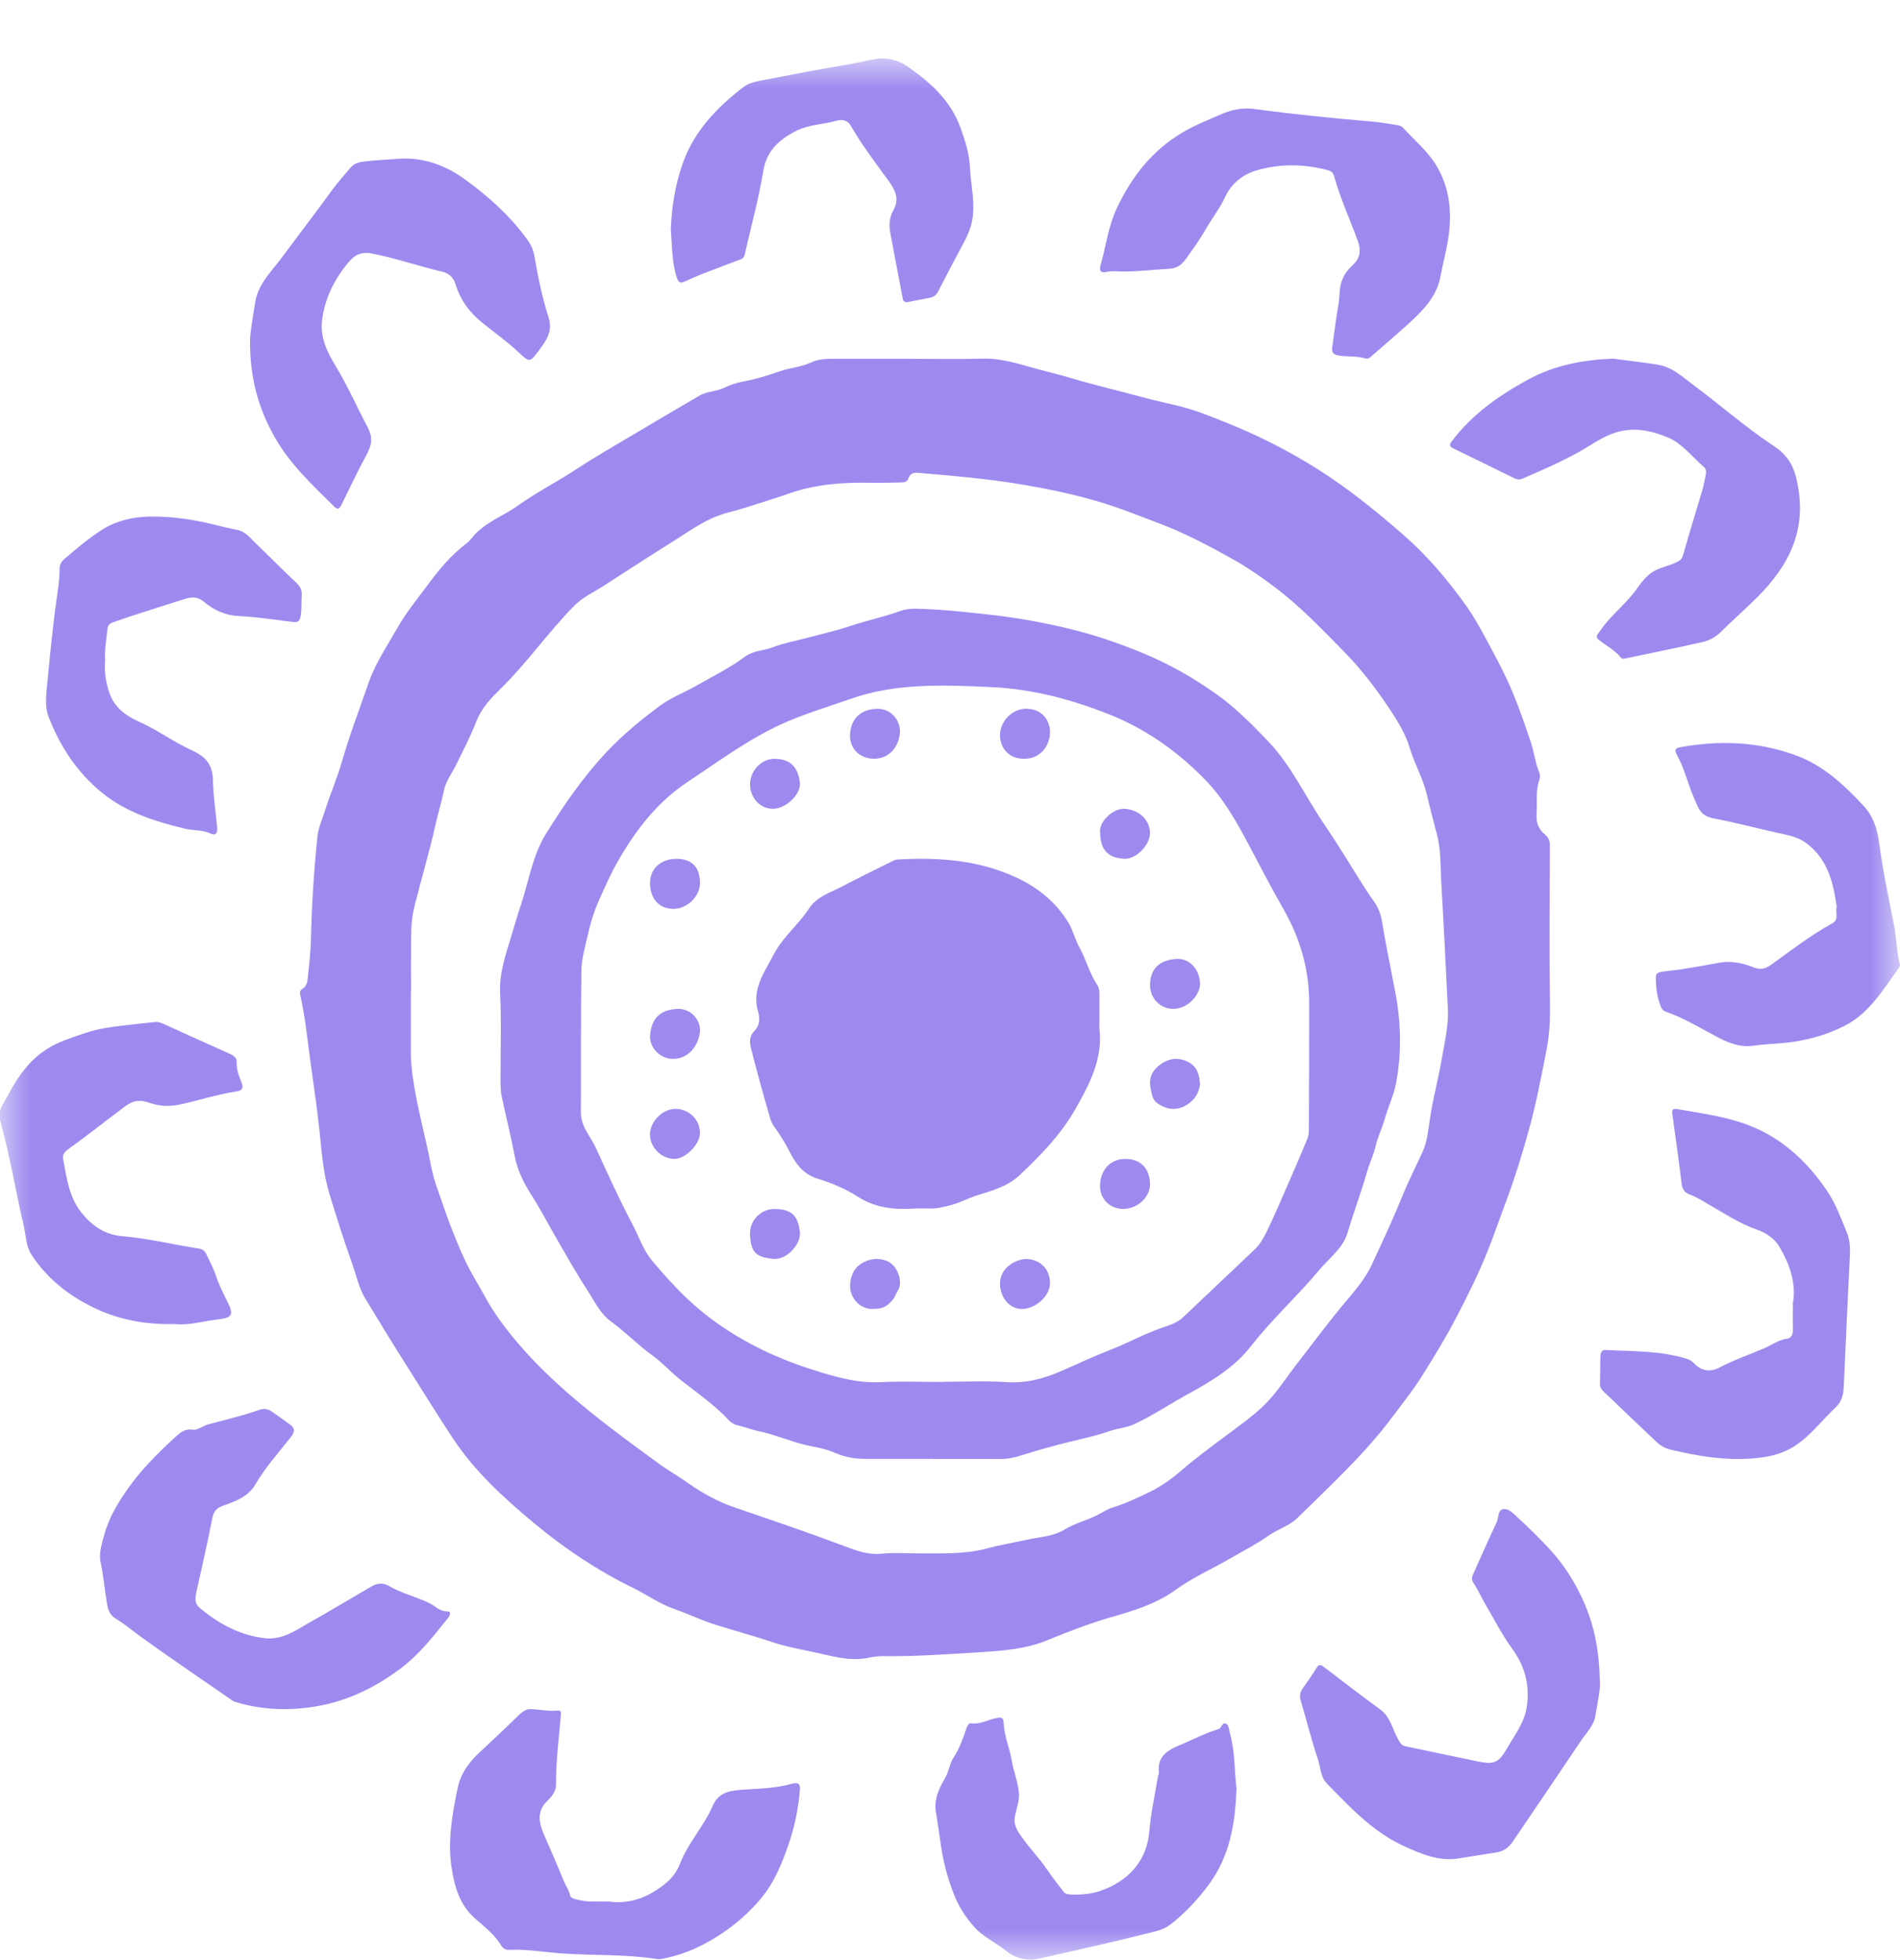
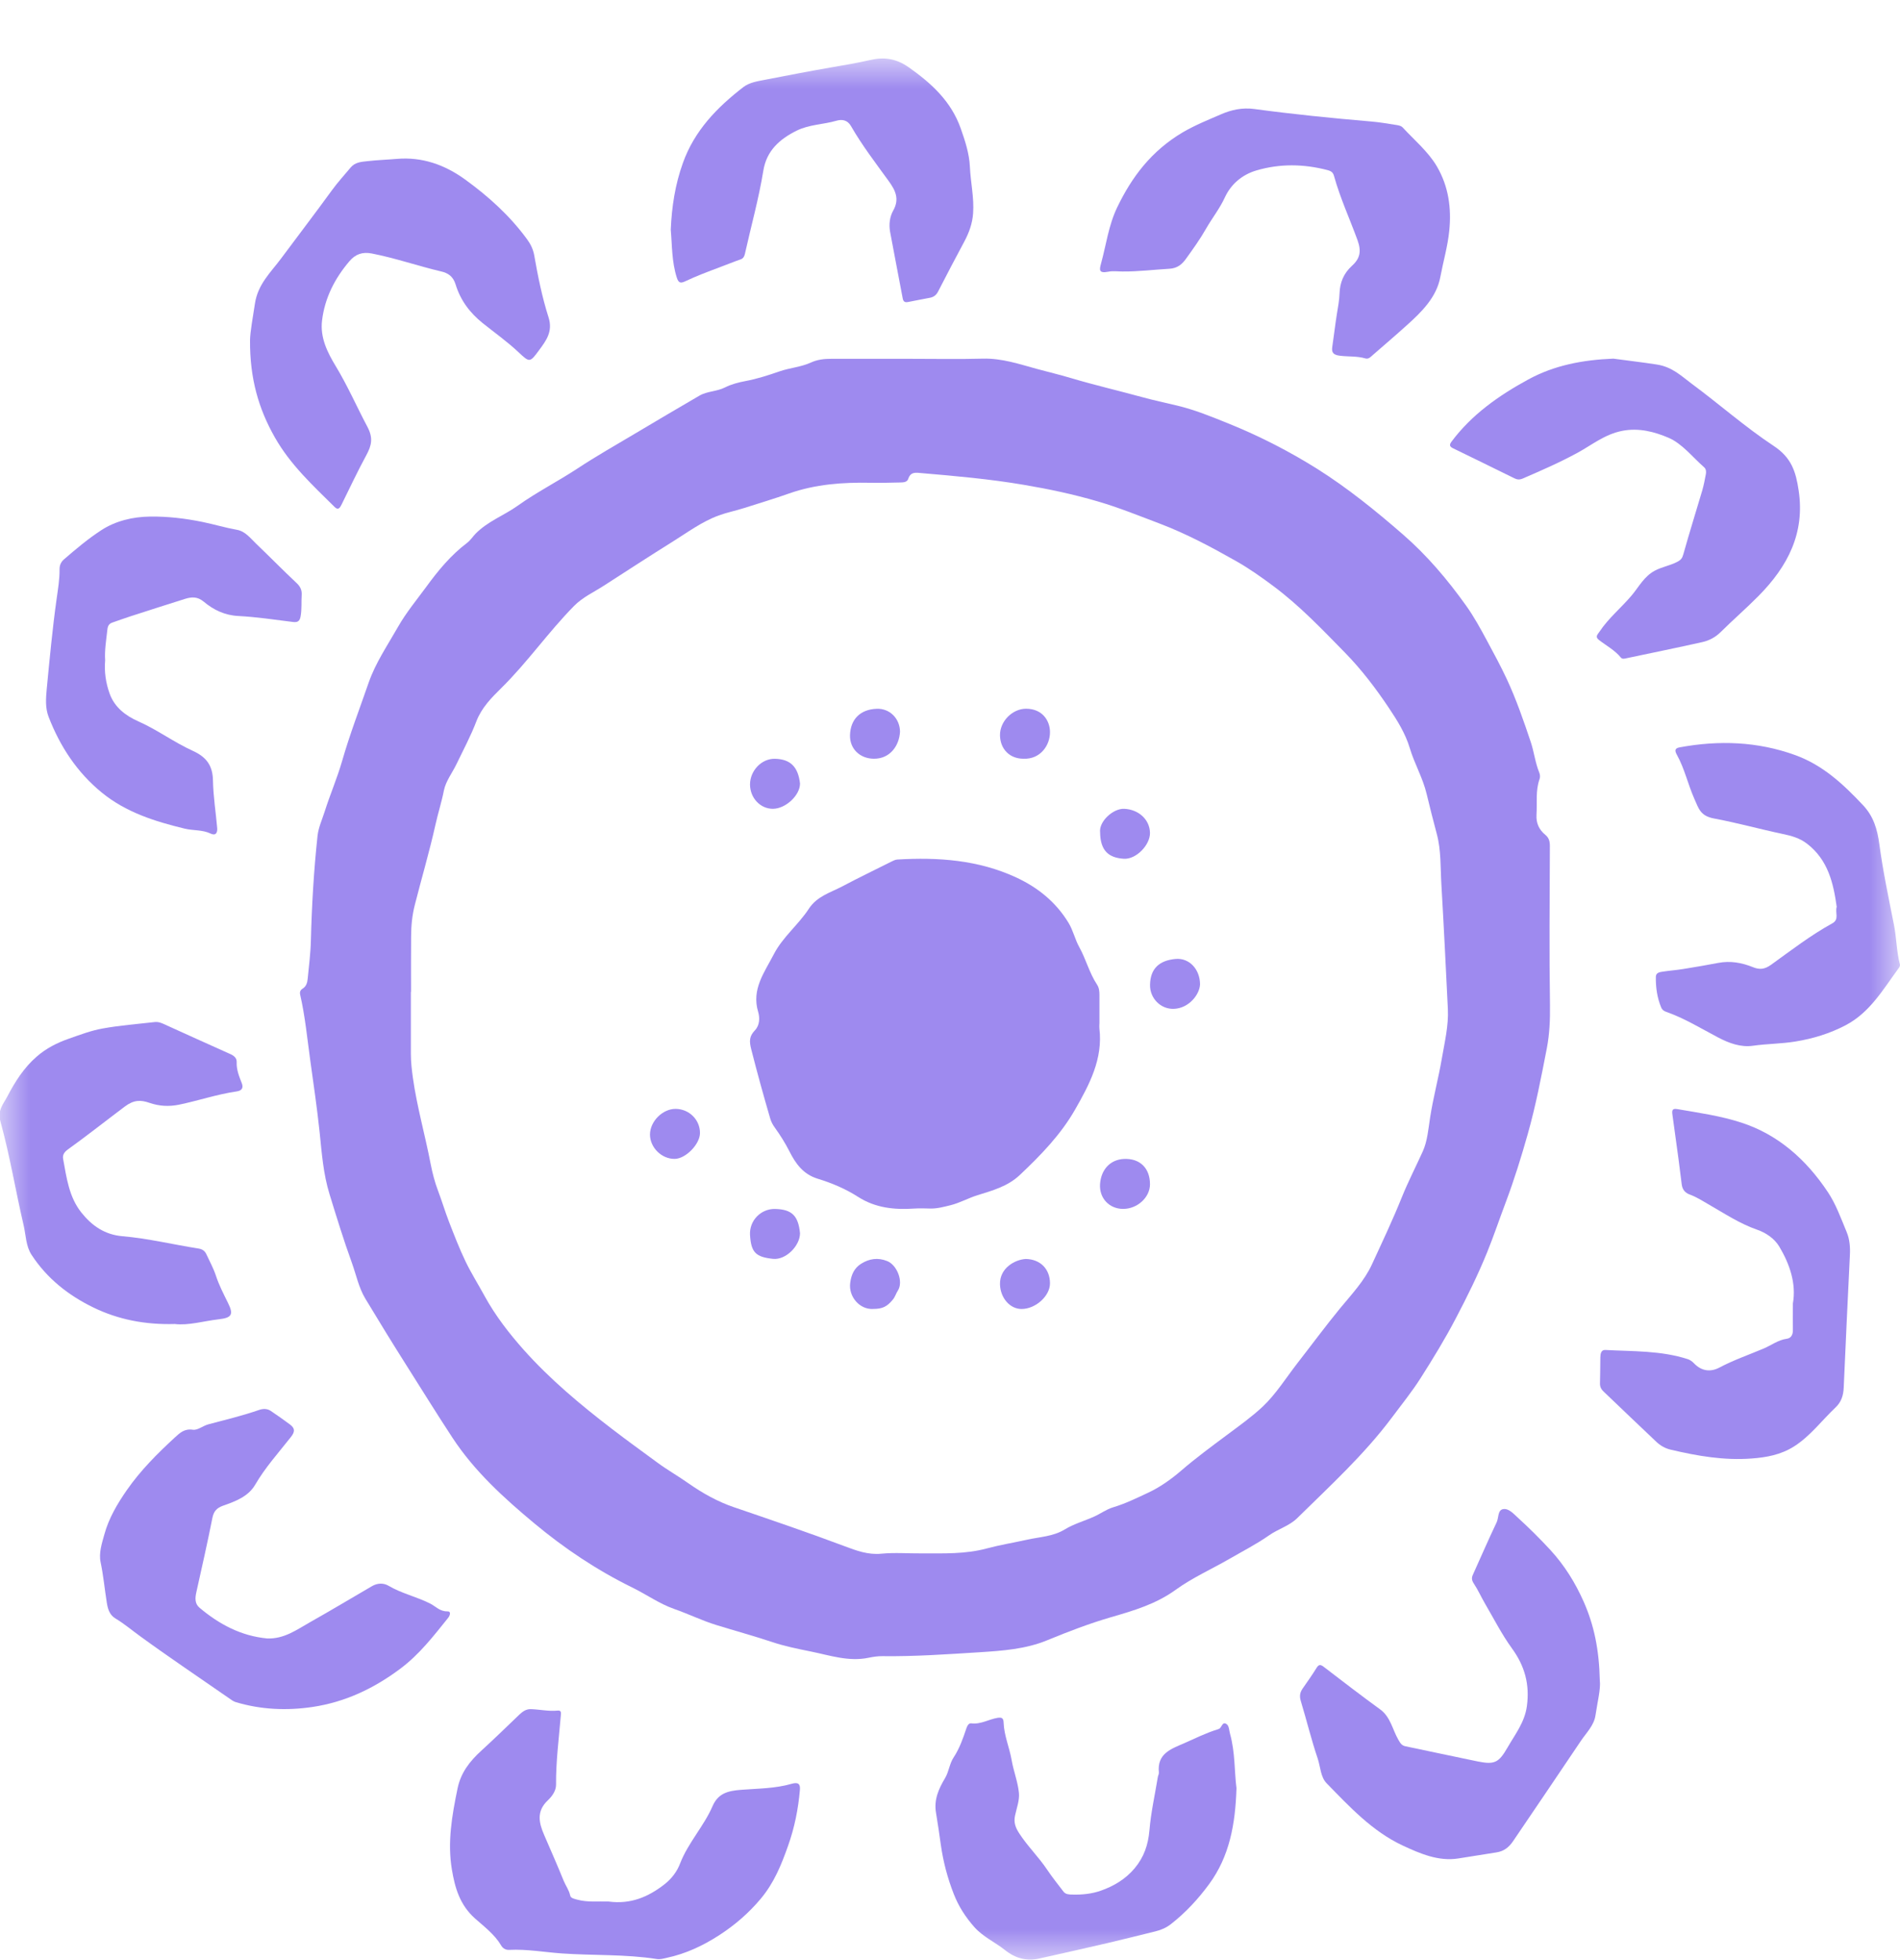
<svg xmlns="http://www.w3.org/2000/svg" xmlns:xlink="http://www.w3.org/1999/xlink" width="32px" height="33px" viewBox="0 0 32 33" version="1.1">
  <title>icon-country</title>
  <defs>
    <polygon id="path-1" points="0 0 32 0 32 32 0 32" />
  </defs>
  <g id="Homepage" stroke="none" stroke-width="1" fill="none" fill-rule="evenodd">
    <g id="Pages/Home/Desktop" transform="translate(-97, -7464)">
      <g id="9-FOOTER" transform="translate(0, 7257)">
        <g id="Group-31" transform="translate(68, 181.985)">
          <g id="icon-country" transform="translate(29, 26)">
            <path d="M6.923,15.714 C6.922,15.714 6.921,15.714 6.92,15.714 C6.92,16.064 6.921,16.414 6.92,16.764 C6.92,16.898 6.936,17.029 6.954,17.161 C7.023,17.653 7.161,18.129 7.254,18.616 C7.283,18.765 7.323,18.919 7.378,19.064 C7.443,19.235 7.495,19.411 7.561,19.582 C7.648,19.806 7.735,20.032 7.839,20.249 C7.936,20.451 8.056,20.64 8.163,20.837 C8.344,21.167 8.573,21.462 8.819,21.739 C9.265,22.239 9.776,22.665 10.305,23.071 C10.556,23.264 10.812,23.448 11.066,23.635 C11.238,23.762 11.422,23.866 11.595,23.988 C11.833,24.155 12.087,24.297 12.363,24.391 C12.987,24.604 13.611,24.816 14.228,25.048 C14.423,25.121 14.62,25.195 14.843,25.173 C15.07,25.151 15.3,25.17 15.529,25.168 C15.894,25.167 16.256,25.182 16.618,25.085 C16.841,25.025 17.074,24.987 17.3,24.937 C17.51,24.89 17.737,24.884 17.932,24.765 C18.087,24.67 18.265,24.622 18.43,24.547 C18.537,24.499 18.633,24.426 18.747,24.392 C18.955,24.33 19.152,24.233 19.346,24.142 C19.54,24.051 19.724,23.92 19.892,23.776 C20.142,23.56 20.407,23.366 20.671,23.169 C20.872,23.019 21.081,22.87 21.262,22.701 C21.487,22.49 21.657,22.216 21.849,21.968 C22.089,21.66 22.321,21.345 22.569,21.043 C22.763,20.808 22.978,20.58 23.104,20.307 C23.278,19.93 23.456,19.555 23.611,19.169 C23.716,18.909 23.846,18.657 23.962,18.401 C24.039,18.233 24.057,18.022 24.086,17.83 C24.138,17.494 24.227,17.167 24.284,16.834 C24.331,16.558 24.399,16.284 24.385,16.001 C24.351,15.303 24.317,14.605 24.276,13.907 C24.259,13.623 24.273,13.333 24.199,13.057 C24.139,12.834 24.082,12.607 24.028,12.383 C23.963,12.11 23.822,11.873 23.743,11.608 C23.671,11.366 23.533,11.144 23.392,10.934 C23.171,10.604 22.931,10.288 22.654,10.005 C22.27,9.613 21.891,9.214 21.451,8.886 C21.249,8.735 21.041,8.588 20.823,8.464 C20.406,8.228 19.984,8.002 19.534,7.831 C19.187,7.7 18.841,7.559 18.486,7.456 C18.078,7.336 17.661,7.248 17.24,7.177 C16.669,7.08 16.093,7.029 15.517,6.98 C15.431,6.973 15.337,6.952 15.297,7.077 C15.278,7.136 15.211,7.137 15.157,7.138 C14.991,7.142 14.825,7.146 14.659,7.143 C14.195,7.134 13.739,7.166 13.293,7.322 C13.042,7.411 12.784,7.488 12.53,7.569 C12.39,7.614 12.245,7.642 12.106,7.693 C11.82,7.797 11.577,7.98 11.323,8.138 C10.937,8.379 10.554,8.628 10.171,8.875 C10.001,8.985 9.815,9.068 9.668,9.217 C9.234,9.657 8.88,10.17 8.438,10.604 C8.276,10.764 8.113,10.928 8.024,11.157 C7.93,11.404 7.804,11.639 7.689,11.878 C7.618,12.026 7.509,12.165 7.477,12.32 C7.438,12.518 7.376,12.709 7.333,12.904 C7.232,13.357 7.1,13.802 6.986,14.251 C6.941,14.429 6.925,14.598 6.924,14.775 C6.921,15.088 6.923,15.401 6.923,15.714 Z M15.332,5.056 C15.74,5.056 16.149,5.064 16.557,5.053 C16.873,5.045 17.167,5.145 17.463,5.226 C17.653,5.277 17.844,5.323 18.033,5.379 C18.432,5.498 18.838,5.592 19.24,5.702 C19.429,5.754 19.623,5.795 19.815,5.841 C20.122,5.913 20.412,6.033 20.704,6.151 C21.219,6.36 21.711,6.612 22.182,6.907 C22.695,7.23 23.166,7.611 23.625,8.01 C24.033,8.364 24.379,8.773 24.692,9.211 C24.824,9.396 24.937,9.602 25.047,9.807 C25.162,10.02 25.277,10.233 25.379,10.451 C25.538,10.793 25.661,11.149 25.781,11.507 C25.838,11.677 25.856,11.856 25.924,12.021 C25.938,12.056 25.942,12.094 25.93,12.13 C25.859,12.326 25.891,12.53 25.878,12.731 C25.869,12.874 25.922,12.984 26.025,13.069 C26.089,13.121 26.103,13.181 26.103,13.26 C26.1,14.153 26.091,15.047 26.105,15.939 C26.108,16.185 26.098,16.423 26.052,16.663 C25.958,17.147 25.865,17.633 25.731,18.106 C25.622,18.492 25.503,18.876 25.361,19.254 C25.255,19.535 25.159,19.821 25.046,20.1 C24.892,20.478 24.712,20.843 24.523,21.203 C24.341,21.552 24.136,21.887 23.926,22.217 C23.779,22.448 23.606,22.661 23.443,22.88 C22.974,23.507 22.4,24.031 21.847,24.575 C21.715,24.705 21.528,24.756 21.375,24.863 C21.161,25.013 20.927,25.132 20.701,25.263 C20.401,25.436 20.082,25.577 19.799,25.782 C19.47,26.02 19.096,26.131 18.715,26.241 C18.351,26.347 17.994,26.483 17.643,26.628 C17.274,26.781 16.885,26.807 16.5,26.832 C15.954,26.866 15.407,26.905 14.86,26.898 C14.784,26.897 14.707,26.909 14.633,26.924 C14.295,26.996 13.976,26.884 13.653,26.819 C13.434,26.775 13.213,26.73 13.001,26.659 C12.691,26.556 12.376,26.47 12.065,26.374 C11.821,26.299 11.593,26.186 11.354,26.103 C11.107,26.017 10.884,25.857 10.646,25.741 C10.053,25.45 9.508,25.086 8.999,24.662 C8.485,24.234 7.99,23.784 7.62,23.22 C7.36,22.824 7.11,22.42 6.856,22.019 C6.617,21.642 6.383,21.261 6.153,20.879 C6.041,20.693 5.999,20.477 5.926,20.275 C5.788,19.895 5.669,19.507 5.55,19.12 C5.445,18.781 5.419,18.425 5.383,18.075 C5.34,17.67 5.281,17.266 5.225,16.864 C5.174,16.497 5.139,16.126 5.056,15.764 C5.045,15.715 5.058,15.684 5.098,15.659 C5.158,15.622 5.176,15.558 5.182,15.494 C5.203,15.279 5.231,15.064 5.236,14.848 C5.251,14.26 5.285,13.672 5.348,13.087 C5.364,12.943 5.426,12.813 5.468,12.679 C5.559,12.392 5.679,12.115 5.762,11.827 C5.891,11.378 6.058,10.944 6.21,10.505 C6.326,10.173 6.527,9.879 6.701,9.573 C6.839,9.33 7.017,9.116 7.18,8.894 C7.377,8.624 7.593,8.361 7.863,8.158 C7.923,8.113 7.96,8.051 8.01,8 C8.215,7.791 8.488,7.694 8.718,7.53 C9.042,7.299 9.396,7.12 9.727,6.902 C10.043,6.694 10.372,6.507 10.697,6.314 C11.057,6.099 11.418,5.887 11.78,5.676 C11.913,5.599 12.073,5.608 12.212,5.537 C12.316,5.484 12.441,5.452 12.553,5.431 C12.752,5.394 12.945,5.331 13.133,5.266 C13.306,5.207 13.489,5.195 13.657,5.119 C13.764,5.069 13.881,5.055 13.999,5.056 C14.443,5.057 14.888,5.056 15.332,5.056 L15.332,5.056 Z" id="Fill-1" fill="#9E8AEF" />
            <path d="M4.501,26.6 C4.785,26.61 4.996,26.454 5.217,26.329 C5.569,26.131 5.915,25.923 6.264,25.72 C6.356,25.666 6.459,25.662 6.546,25.714 C6.766,25.844 7.021,25.898 7.248,26.014 C7.339,26.061 7.41,26.147 7.536,26.144 C7.603,26.142 7.579,26.214 7.547,26.254 C7.301,26.56 7.062,26.871 6.737,27.113 C6.297,27.441 5.814,27.672 5.259,27.754 C4.823,27.818 4.393,27.798 3.971,27.672 C3.93,27.66 3.893,27.631 3.857,27.606 C3.359,27.26 2.854,26.922 2.364,26.565 C2.224,26.464 2.091,26.351 1.941,26.261 C1.842,26.201 1.814,26.097 1.798,25.992 C1.762,25.768 1.742,25.543 1.695,25.32 C1.661,25.161 1.716,24.999 1.758,24.847 C1.832,24.577 1.975,24.334 2.137,24.101 C2.366,23.772 2.648,23.489 2.944,23.217 C3.029,23.14 3.104,23.064 3.25,23.086 C3.329,23.097 3.419,23.019 3.509,22.995 C3.795,22.919 4.083,22.85 4.363,22.753 C4.432,22.729 4.501,22.729 4.562,22.77 C4.67,22.843 4.778,22.919 4.883,22.997 C4.969,23.061 4.971,23.118 4.899,23.209 C4.692,23.472 4.466,23.722 4.297,24.013 C4.181,24.211 3.965,24.292 3.756,24.365 C3.645,24.405 3.598,24.463 3.576,24.576 C3.494,24.992 3.399,25.406 3.307,25.821 C3.285,25.919 3.278,26.014 3.362,26.084 C3.69,26.36 4.058,26.558 4.501,26.6" id="Fill-2" fill="#9E8AEF" />
            <path d="M18.907,3.586 C18.827,3.586 18.744,3.574 18.669,3.589 C18.502,3.622 18.515,3.556 18.544,3.451 C18.631,3.135 18.67,2.809 18.816,2.506 C19.059,2.001 19.387,1.558 19.92,1.243 C20.128,1.121 20.353,1.031 20.573,0.936 C20.735,0.866 20.92,0.823 21.123,0.85 C21.775,0.938 22.431,1.004 23.087,1.06 C23.235,1.072 23.382,1.098 23.528,1.121 C23.561,1.126 23.602,1.137 23.621,1.158 C23.821,1.374 24.056,1.57 24.201,1.818 C24.397,2.154 24.447,2.519 24.409,2.896 C24.383,3.161 24.307,3.418 24.258,3.679 C24.195,4.016 23.95,4.262 23.689,4.495 C23.502,4.664 23.309,4.828 23.119,4.994 C23.084,5.024 23.052,5.065 22.994,5.049 C22.855,5.008 22.708,5.022 22.566,5.004 C22.452,4.99 22.425,4.947 22.438,4.857 C22.466,4.672 22.486,4.486 22.516,4.301 C22.535,4.185 22.557,4.069 22.561,3.951 C22.567,3.777 22.627,3.62 22.77,3.49 C22.909,3.365 22.93,3.242 22.863,3.057 C22.732,2.699 22.571,2.348 22.469,1.982 C22.453,1.922 22.426,1.897 22.359,1.879 C21.957,1.774 21.555,1.768 21.159,1.885 C20.906,1.96 20.726,2.129 20.63,2.337 C20.544,2.525 20.414,2.688 20.312,2.866 C20.213,3.04 20.094,3.206 19.975,3.371 C19.912,3.46 19.834,3.532 19.694,3.54 C19.432,3.555 19.171,3.588 18.907,3.586" id="Fill-3" fill="#9E8AEF" />
            <path d="M26.944,27.304 C26.962,27.448 26.904,27.672 26.871,27.896 C26.846,28.065 26.717,28.188 26.625,28.325 C26.248,28.888 25.866,29.447 25.486,30.009 C25.415,30.114 25.333,30.182 25.202,30.202 C24.988,30.236 24.774,30.271 24.56,30.304 C24.228,30.356 23.92,30.224 23.62,30.084 C23.112,29.846 22.732,29.436 22.344,29.039 C22.239,28.932 22.24,28.76 22.192,28.619 C22.085,28.303 22.006,27.976 21.909,27.656 C21.884,27.575 21.892,27.513 21.936,27.448 C22.016,27.332 22.098,27.218 22.172,27.098 C22.211,27.034 22.24,27.036 22.295,27.078 C22.61,27.32 22.926,27.562 23.247,27.796 C23.42,27.922 23.452,28.134 23.551,28.305 C23.583,28.359 23.605,28.402 23.67,28.415 C24.077,28.499 24.483,28.588 24.89,28.671 C25.171,28.727 25.242,28.693 25.39,28.436 C25.517,28.214 25.679,28.013 25.716,27.739 C25.766,27.372 25.679,27.062 25.465,26.768 C25.292,26.53 25.156,26.261 25.006,26.005 C24.943,25.896 24.891,25.779 24.821,25.674 C24.786,25.62 24.782,25.58 24.807,25.526 C24.94,25.232 25.068,24.935 25.207,24.644 C25.243,24.568 25.222,24.436 25.319,24.422 C25.412,24.409 25.492,24.501 25.56,24.563 C25.752,24.738 25.936,24.92 26.114,25.113 C26.351,25.372 26.53,25.66 26.673,25.982 C26.846,26.374 26.933,26.785 26.944,27.304" id="Fill-4" fill="#9E8AEF" />
            <path d="M27.172,5.053 C27.402,5.085 27.653,5.113 27.904,5.152 C28.167,5.193 28.318,5.347 28.495,5.478 C28.959,5.821 29.391,6.204 29.872,6.522 C30.173,6.72 30.246,6.957 30.293,7.272 C30.401,7.986 30.113,8.547 29.619,9.047 C29.411,9.257 29.186,9.452 28.976,9.66 C28.888,9.746 28.785,9.8 28.668,9.826 C28.246,9.92 27.821,10.007 27.398,10.096 C27.363,10.104 27.324,10.116 27.299,10.086 C27.198,9.962 27.054,9.886 26.929,9.789 C26.858,9.734 26.909,9.696 26.941,9.647 C27.093,9.418 27.312,9.242 27.487,9.032 C27.606,8.889 27.69,8.72 27.87,8.623 C27.988,8.56 28.12,8.539 28.239,8.479 C28.312,8.443 28.333,8.413 28.352,8.343 C28.452,7.985 28.564,7.63 28.669,7.274 C28.695,7.184 28.713,7.091 28.73,6.999 C28.738,6.957 28.735,6.911 28.699,6.88 C28.503,6.709 28.332,6.484 28.101,6.385 C27.871,6.287 27.603,6.212 27.316,6.27 C27.024,6.329 26.811,6.506 26.569,6.638 C26.27,6.801 25.958,6.937 25.645,7.072 C25.594,7.094 25.552,7.091 25.504,7.067 C25.16,6.897 24.815,6.729 24.47,6.561 C24.413,6.533 24.407,6.503 24.447,6.45 C24.784,5.998 25.24,5.675 25.741,5.403 C26.176,5.166 26.653,5.074 27.172,5.053" id="Fill-5" fill="#9E8AEF" />
            <path d="M4.211,4.742 C4.214,4.591 4.259,4.362 4.293,4.13 C4.341,3.8 4.561,3.6 4.732,3.37 C5.017,2.986 5.308,2.607 5.589,2.22 C5.687,2.085 5.799,1.963 5.905,1.836 C5.981,1.744 6.09,1.739 6.191,1.728 C6.355,1.709 6.521,1.704 6.685,1.69 C7.108,1.654 7.488,1.787 7.832,2.036 C8.223,2.319 8.583,2.642 8.876,3.042 C8.935,3.122 8.979,3.211 8.997,3.311 C9.059,3.665 9.13,4.018 9.239,4.359 C9.315,4.598 9.197,4.751 9.079,4.911 C8.924,5.122 8.92,5.121 8.733,4.945 C8.542,4.765 8.329,4.615 8.127,4.453 C7.91,4.278 7.755,4.07 7.673,3.803 C7.631,3.666 7.544,3.611 7.43,3.585 C7.039,3.493 6.658,3.36 6.263,3.283 C6.106,3.252 5.986,3.293 5.883,3.415 C5.64,3.701 5.47,4.029 5.424,4.411 C5.389,4.698 5.514,4.948 5.656,5.182 C5.855,5.511 6.01,5.866 6.19,6.205 C6.288,6.391 6.257,6.517 6.17,6.678 C6.022,6.95 5.89,7.232 5.752,7.511 C5.725,7.566 5.696,7.61 5.636,7.551 C5.27,7.189 4.891,6.841 4.629,6.379 C4.357,5.901 4.206,5.388 4.211,4.742" id="Fill-6" fill="#9E8AEF" />
            <path d="M10.25,31.029 C10.621,31.079 10.919,30.951 11.189,30.741 C11.315,30.643 11.405,30.519 11.454,30.389 C11.587,30.043 11.856,29.759 12.001,29.423 C12.094,29.209 12.255,29.165 12.484,29.148 C12.768,29.126 13.059,29.127 13.336,29.046 C13.449,29.014 13.481,29.056 13.472,29.151 C13.444,29.472 13.382,29.784 13.272,30.093 C13.16,30.41 13.036,30.717 12.81,30.985 C12.614,31.219 12.382,31.421 12.116,31.594 C11.844,31.77 11.554,31.908 11.225,31.978 C11.171,31.99 11.119,32.006 11.062,31.997 C10.533,31.914 9.996,31.94 9.464,31.903 C9.167,31.882 8.874,31.828 8.574,31.843 C8.511,31.846 8.465,31.812 8.44,31.768 C8.333,31.586 8.158,31.454 7.999,31.313 C7.741,31.083 7.661,30.791 7.611,30.492 C7.533,30.033 7.612,29.581 7.706,29.126 C7.761,28.861 7.908,28.67 8.108,28.488 C8.326,28.289 8.536,28.084 8.748,27.881 C8.802,27.831 8.861,27.787 8.942,27.79 C9.093,27.795 9.241,27.83 9.394,27.814 C9.454,27.808 9.449,27.852 9.446,27.89 C9.413,28.28 9.362,28.67 9.365,29.063 C9.365,29.164 9.3,29.256 9.227,29.325 C9.03,29.51 9.077,29.706 9.165,29.909 C9.276,30.166 9.389,30.422 9.494,30.681 C9.528,30.764 9.585,30.838 9.603,30.928 C9.613,30.975 9.676,30.984 9.725,30.998 C9.897,31.045 10.076,31.023 10.25,31.029" id="Fill-7" fill="#9E8AEF" />
            <path d="M30.196,20.96 C30.255,20.627 30.144,20.299 29.966,20.001 C29.882,19.862 29.737,19.768 29.593,19.718 C29.298,19.616 29.035,19.44 28.764,19.285 C28.664,19.227 28.566,19.165 28.459,19.126 C28.38,19.097 28.336,19.044 28.324,18.958 C28.304,18.813 28.289,18.669 28.269,18.524 C28.237,18.286 28.204,18.048 28.171,17.81 C28.163,17.745 28.141,17.669 28.245,17.687 C28.609,17.75 28.975,17.8 29.33,17.916 C29.938,18.114 30.413,18.526 30.785,19.085 C30.92,19.287 31.007,19.53 31.103,19.761 C31.152,19.879 31.163,20.013 31.156,20.146 C31.12,20.89 31.084,21.634 31.052,22.378 C31.046,22.513 31.009,22.621 30.916,22.709 C30.683,22.93 30.486,23.196 30.214,23.368 C29.991,23.508 29.75,23.552 29.503,23.57 C29.04,23.606 28.587,23.528 28.136,23.421 C28.045,23.4 27.965,23.354 27.896,23.289 C27.601,23.011 27.308,22.729 27.014,22.449 C26.973,22.411 26.946,22.371 26.947,22.309 C26.951,22.163 26.951,22.017 26.953,21.871 C26.954,21.806 26.966,21.739 27.037,21.743 C27.503,21.768 27.973,21.751 28.427,21.898 C28.464,21.91 28.501,21.937 28.53,21.967 C28.658,22.102 28.81,22.117 28.957,22.04 C29.2,21.911 29.458,21.823 29.708,21.717 C29.833,21.663 29.95,21.574 30.09,21.555 C30.162,21.546 30.197,21.492 30.196,21.407 C30.194,21.271 30.196,21.135 30.196,20.96" id="Fill-8" fill="#9E8AEF" />
            <g id="Group-15">
              <mask id="mask-2" fill="white">
                <use xlink:href="#path-1" />
              </mask>
              <g id="Clip-10" />
              <path d="M1.771,10.133 C1.754,10.323 1.782,10.513 1.846,10.691 C1.928,10.922 2.115,11.065 2.33,11.16 C2.649,11.301 2.93,11.512 3.245,11.655 C3.479,11.761 3.583,11.905 3.587,12.16 C3.592,12.426 3.635,12.691 3.658,12.956 C3.664,13.033 3.635,13.091 3.547,13.049 C3.408,12.982 3.255,13.001 3.111,12.966 C2.609,12.845 2.12,12.691 1.712,12.357 C1.297,12.017 1.012,11.583 0.819,11.085 C0.76,10.933 0.773,10.771 0.787,10.615 C0.836,10.108 0.883,9.6 0.954,9.095 C0.977,8.93 1.005,8.767 1.003,8.599 C1.002,8.531 1.028,8.475 1.078,8.432 C1.279,8.258 1.486,8.084 1.705,7.942 C1.942,7.787 2.233,7.715 2.528,7.712 C2.826,7.708 3.119,7.743 3.413,7.803 C3.607,7.843 3.796,7.9 3.991,7.935 C4.132,7.96 4.218,8.077 4.315,8.17 C4.543,8.388 4.764,8.614 4.995,8.831 C5.057,8.889 5.086,8.948 5.081,9.031 C5.073,9.152 5.085,9.275 5.062,9.396 C5.047,9.476 5.01,9.497 4.93,9.486 C4.626,9.448 4.322,9.402 4.017,9.386 C3.785,9.375 3.596,9.283 3.429,9.143 C3.324,9.056 3.225,9.064 3.115,9.098 C2.806,9.195 2.499,9.294 2.192,9.393 C2.089,9.426 1.987,9.464 1.885,9.499 C1.815,9.524 1.811,9.587 1.805,9.644 C1.787,9.806 1.76,9.967 1.771,10.133" id="Fill-9" fill="#9E8AEF" mask="url(#mask-2)" />
              <path d="M20.825,29.121 C20.806,29.727 20.708,30.267 20.365,30.735 C20.179,30.988 19.968,31.216 19.721,31.409 C19.646,31.468 19.558,31.507 19.465,31.53 C19.195,31.596 18.925,31.665 18.654,31.728 C18.272,31.817 17.89,31.902 17.507,31.988 C17.29,32.037 17.102,31.986 16.926,31.846 C16.758,31.712 16.555,31.624 16.408,31.457 C16.261,31.29 16.145,31.112 16.063,30.901 C15.957,30.63 15.886,30.359 15.845,30.071 C15.82,29.894 15.795,29.715 15.765,29.539 C15.726,29.314 15.809,29.132 15.917,28.951 C15.982,28.842 15.99,28.71 16.061,28.603 C16.161,28.451 16.22,28.281 16.277,28.11 C16.291,28.071 16.315,28.023 16.358,28.029 C16.518,28.05 16.654,27.96 16.803,27.936 C16.875,27.925 16.901,27.943 16.903,28.018 C16.911,28.235 17.001,28.435 17.038,28.647 C17.07,28.834 17.143,29.014 17.161,29.201 C17.173,29.325 17.122,29.457 17.095,29.584 C17.071,29.697 17.101,29.782 17.167,29.883 C17.308,30.1 17.494,30.28 17.637,30.494 C17.722,30.621 17.819,30.741 17.911,30.862 C17.949,30.911 18.005,30.91 18.06,30.912 C18.224,30.917 18.392,30.899 18.541,30.846 C18.756,30.77 18.955,30.654 19.11,30.469 C19.267,30.281 19.338,30.074 19.359,29.829 C19.384,29.529 19.451,29.233 19.5,28.935 C19.504,28.908 19.521,28.881 19.518,28.856 C19.485,28.539 19.722,28.46 19.944,28.364 C20.131,28.282 20.314,28.189 20.51,28.13 C20.515,28.129 20.518,28.126 20.523,28.125 C20.579,28.111 20.583,27.983 20.663,28.046 C20.701,28.075 20.701,28.152 20.717,28.208 C20.804,28.521 20.789,28.845 20.825,29.121" id="Fill-11" fill="#9E8AEF" mask="url(#mask-2)" />
              <path d="M11.297,2.881 C11.314,2.491 11.371,2.122 11.501,1.76 C11.696,1.213 12.077,0.823 12.52,0.481 C12.624,0.401 12.762,0.382 12.89,0.357 C13.261,0.285 13.631,0.213 14.003,0.149 C14.221,0.112 14.438,0.075 14.653,0.026 C14.884,-0.027 15.088,-0.004 15.305,0.148 C15.692,0.421 16.021,0.723 16.182,1.181 C16.256,1.391 16.325,1.602 16.335,1.824 C16.347,2.086 16.408,2.343 16.389,2.607 C16.377,2.778 16.321,2.932 16.241,3.082 C16.091,3.36 15.945,3.641 15.8,3.922 C15.771,3.98 15.729,4.014 15.668,4.027 C15.544,4.052 15.42,4.073 15.296,4.099 C15.239,4.111 15.213,4.093 15.203,4.036 C15.133,3.663 15.06,3.291 14.991,2.918 C14.969,2.795 14.984,2.666 15.043,2.561 C15.153,2.366 15.082,2.221 14.966,2.061 C14.747,1.759 14.519,1.462 14.332,1.137 C14.272,1.032 14.178,1.021 14.086,1.048 C13.866,1.112 13.63,1.11 13.419,1.214 C13.13,1.357 12.911,1.551 12.856,1.889 C12.779,2.361 12.65,2.822 12.546,3.288 C12.537,3.33 12.519,3.366 12.476,3.381 C12.354,3.423 12.235,3.473 12.115,3.517 C11.923,3.589 11.731,3.661 11.545,3.749 C11.469,3.785 11.43,3.787 11.399,3.69 C11.313,3.422 11.32,3.146 11.297,2.881" id="Fill-12" fill="#9E8AEF" mask="url(#mask-2)" />
              <path d="M30.934,14.282 C30.878,13.883 30.789,13.494 30.436,13.221 C30.312,13.125 30.171,13.086 30.026,13.056 C29.638,12.974 29.255,12.867 28.867,12.795 C28.636,12.752 28.609,12.626 28.536,12.463 C28.428,12.219 28.372,11.956 28.242,11.722 C28.206,11.657 28.201,11.613 28.29,11.597 C28.95,11.476 29.597,11.497 30.236,11.728 C30.704,11.898 31.047,12.22 31.378,12.572 C31.556,12.762 31.618,12.976 31.652,13.228 C31.713,13.683 31.809,14.134 31.898,14.585 C31.942,14.807 31.941,15.035 31.999,15.254 C32.004,15.272 31.99,15.299 31.977,15.316 C31.716,15.671 31.494,16.062 31.082,16.277 C30.816,16.416 30.534,16.502 30.238,16.55 C30.002,16.589 29.763,16.587 29.525,16.621 C29.32,16.651 29.123,16.579 28.941,16.484 C28.649,16.331 28.369,16.157 28.056,16.048 C28.02,16.035 27.992,16.012 27.978,15.977 C27.909,15.811 27.885,15.637 27.888,15.459 C27.89,15.388 27.956,15.381 28.008,15.373 C28.12,15.356 28.232,15.348 28.344,15.33 C28.543,15.298 28.742,15.264 28.941,15.226 C29.143,15.188 29.335,15.222 29.523,15.298 C29.634,15.343 29.719,15.337 29.83,15.257 C30.166,15.015 30.495,14.761 30.859,14.561 C30.983,14.493 30.903,14.382 30.934,14.282" id="Fill-13" fill="#9E8AEF" mask="url(#mask-2)" />
              <path d="M2.944,21.306 C2.442,21.32 1.99,21.231 1.571,21.027 C1.153,20.824 0.792,20.54 0.532,20.142 C0.434,19.992 0.437,19.814 0.399,19.649 C0.263,19.069 0.168,18.479 0.01,17.906 C-0.046,17.704 0.053,17.609 0.123,17.476 C0.253,17.227 0.402,16.991 0.617,16.805 C0.777,16.665 0.959,16.572 1.163,16.501 C1.349,16.436 1.535,16.365 1.727,16.331 C2.018,16.278 2.315,16.256 2.609,16.222 C2.66,16.216 2.706,16.232 2.753,16.253 C3.13,16.424 3.507,16.595 3.885,16.764 C3.944,16.791 3.989,16.831 3.986,16.896 C3.981,17.022 4.026,17.135 4.071,17.248 C4.105,17.333 4.071,17.378 3.986,17.39 C3.655,17.438 3.338,17.547 3.012,17.614 C2.841,17.648 2.68,17.638 2.519,17.583 C2.37,17.531 2.256,17.53 2.103,17.644 C1.782,17.885 1.467,18.134 1.142,18.368 C1.083,18.411 1.051,18.458 1.063,18.526 C1.121,18.843 1.162,19.169 1.371,19.43 C1.547,19.651 1.764,19.803 2.064,19.828 C2.494,19.865 2.915,19.968 3.342,20.035 C3.408,20.045 3.45,20.075 3.476,20.132 C3.531,20.251 3.595,20.367 3.636,20.491 C3.688,20.651 3.765,20.798 3.838,20.947 C3.936,21.142 3.909,21.201 3.688,21.226 C3.429,21.256 3.175,21.334 2.944,21.306" id="Fill-14" fill="#9E8AEF" mask="url(#mask-2)" />
            </g>
-             <path d="M15.89,22.282 C15.89,22.281 15.89,22.28 15.89,22.279 C16.24,22.279 16.591,22.26 16.939,22.284 C17.274,22.308 17.574,22.228 17.869,22.1 C18.135,21.985 18.396,21.859 18.666,21.755 C18.997,21.628 19.304,21.452 19.643,21.344 C19.744,21.312 19.85,21.265 19.932,21.186 C20.33,20.808 20.729,20.433 21.127,20.055 C21.213,19.972 21.273,19.875 21.326,19.767 C21.468,19.477 21.592,19.179 21.722,18.884 C21.824,18.649 21.926,18.414 22.023,18.177 C22.043,18.129 22.043,18.072 22.044,18.019 C22.047,17.309 22.05,16.598 22.049,15.887 C22.047,15.328 21.895,14.807 21.614,14.317 C21.424,13.986 21.248,13.649 21.071,13.312 C20.85,12.895 20.629,12.481 20.288,12.133 C19.825,11.661 19.293,11.283 18.67,11.038 C18.039,10.789 17.385,10.614 16.695,10.583 C15.89,10.547 15.09,10.509 14.308,10.787 C13.959,10.911 13.602,11.017 13.263,11.162 C12.655,11.422 12.13,11.815 11.587,12.175 C11.069,12.517 10.701,12.997 10.4,13.526 C10.284,13.73 10.191,13.944 10.095,14.156 C10.006,14.352 9.942,14.562 9.895,14.775 C9.852,14.967 9.794,15.159 9.792,15.354 C9.782,16.15 9.785,16.946 9.783,17.741 C9.783,17.856 9.818,17.961 9.876,18.06 C9.934,18.161 9.999,18.26 10.047,18.365 C10.237,18.786 10.43,19.206 10.646,19.616 C10.757,19.826 10.829,20.055 10.986,20.244 C11.173,20.467 11.367,20.683 11.58,20.885 C11.912,21.198 12.286,21.454 12.692,21.667 C13.019,21.838 13.365,21.975 13.719,22.086 C14.081,22.201 14.446,22.304 14.839,22.285 C15.189,22.268 15.539,22.282 15.89,22.282 Z M15.707,23.576 C15.324,23.576 14.941,23.578 14.559,23.576 C14.39,23.575 14.228,23.547 14.07,23.478 C13.949,23.425 13.814,23.391 13.685,23.368 C13.364,23.309 13.07,23.168 12.751,23.104 C12.649,23.083 12.543,23.037 12.435,23.015 C12.373,23.002 12.319,22.973 12.279,22.93 C12.033,22.664 11.732,22.461 11.449,22.236 C11.291,22.111 11.157,21.957 10.994,21.84 C10.747,21.663 10.539,21.445 10.296,21.268 C10.104,21.129 10.016,20.926 9.897,20.744 C9.712,20.462 9.548,20.168 9.379,19.877 C9.238,19.636 9.112,19.387 8.961,19.152 C8.825,18.941 8.716,18.726 8.669,18.479 C8.605,18.142 8.52,17.809 8.449,17.473 C8.432,17.391 8.43,17.304 8.43,17.22 C8.428,16.724 8.446,16.227 8.423,15.731 C8.406,15.385 8.523,15.073 8.618,14.753 C8.668,14.587 8.716,14.42 8.771,14.256 C8.907,13.851 8.966,13.42 9.197,13.049 C9.5,12.563 9.824,12.092 10.223,11.668 C10.494,11.381 10.797,11.133 11.113,10.898 C11.298,10.761 11.524,10.675 11.728,10.559 C12.003,10.403 12.291,10.26 12.542,10.074 C12.695,9.96 12.871,9.972 13.029,9.908 C13.192,9.843 13.377,9.811 13.55,9.765 C13.816,9.695 14.086,9.633 14.344,9.547 C14.615,9.457 14.895,9.4 15.161,9.302 C15.249,9.27 15.343,9.261 15.437,9.263 C15.824,9.272 16.209,9.313 16.593,9.355 C17.062,9.405 17.525,9.485 17.981,9.594 C18.428,9.7 18.86,9.848 19.284,10.026 C19.714,10.206 20.112,10.436 20.485,10.7 C20.803,10.926 21.078,11.203 21.347,11.483 C21.741,11.892 21.971,12.401 22.282,12.861 C22.486,13.164 22.681,13.474 22.872,13.785 C22.957,13.923 23.045,14.059 23.14,14.191 C23.213,14.292 23.254,14.404 23.275,14.526 C23.34,14.916 23.419,15.305 23.495,15.694 C23.596,16.211 23.611,16.734 23.512,17.253 C23.473,17.457 23.379,17.65 23.323,17.85 C23.279,18.004 23.207,18.146 23.171,18.302 C23.137,18.452 23.067,18.593 23.024,18.743 C22.927,19.086 22.799,19.421 22.698,19.763 C22.619,20.033 22.39,20.191 22.221,20.394 C21.855,20.833 21.426,21.221 21.074,21.673 C20.805,22.019 20.435,22.253 20.048,22.463 C19.732,22.634 19.435,22.836 19.108,22.99 C18.976,23.052 18.833,23.06 18.697,23.106 C18.41,23.206 18.106,23.262 17.81,23.341 C17.613,23.393 17.418,23.449 17.224,23.511 C17.099,23.551 16.975,23.58 16.841,23.579 C16.463,23.575 16.085,23.578 15.707,23.578 C15.707,23.577 15.707,23.577 15.707,23.576 L15.707,23.576 Z" id="Fill-16" fill="#9E8AEF" />
            <path d="M18.516,16.251 C18.516,16.277 18.513,16.303 18.516,16.329 C18.578,16.841 18.349,17.273 18.106,17.697 C17.865,18.118 17.529,18.464 17.175,18.798 C16.971,18.99 16.714,19.059 16.464,19.137 C16.309,19.185 16.169,19.266 16.009,19.306 C15.896,19.333 15.788,19.364 15.671,19.362 C15.582,19.36 15.492,19.356 15.403,19.362 C15.065,19.385 14.745,19.354 14.448,19.163 C14.241,19.03 14.008,18.932 13.769,18.859 C13.525,18.783 13.399,18.604 13.295,18.398 C13.224,18.258 13.14,18.125 13.048,17.997 C13.014,17.95 12.988,17.901 12.972,17.846 C12.859,17.459 12.751,17.07 12.652,16.679 C12.617,16.542 12.62,16.46 12.714,16.362 C12.797,16.275 12.798,16.15 12.769,16.051 C12.654,15.67 12.875,15.386 13.033,15.08 C13.183,14.79 13.448,14.583 13.623,14.314 C13.761,14.104 13.983,14.044 14.182,13.94 C14.456,13.795 14.735,13.66 15.013,13.521 C15.044,13.506 15.078,13.488 15.112,13.486 C15.801,13.445 16.477,13.493 17.111,13.786 C17.48,13.956 17.785,14.203 17.997,14.553 C18.075,14.682 18.104,14.828 18.176,14.958 C18.29,15.163 18.346,15.395 18.477,15.593 C18.512,15.646 18.517,15.707 18.517,15.768 C18.517,15.929 18.517,16.09 18.517,16.251 C18.517,16.251 18.516,16.251 18.516,16.251" id="Fill-17" fill="#9E8AEF" />
            <path d="M14.707,21.052 C14.48,21.067 14.289,20.846 14.319,20.615 C14.337,20.472 14.389,20.364 14.502,20.292 C14.637,20.207 14.784,20.182 14.944,20.247 C15.11,20.315 15.218,20.594 15.122,20.743 C15.09,20.791 15.077,20.847 15.039,20.893 C14.941,21.013 14.864,21.052 14.707,21.052" id="Fill-18" fill="#9E8AEF" />
            <path d="M17.238,11.789 C17.007,11.79 16.845,11.628 16.842,11.393 C16.84,11.16 17.049,10.948 17.28,10.947 C17.558,10.947 17.682,11.15 17.684,11.337 C17.687,11.56 17.523,11.801 17.238,11.789" id="Fill-19" fill="#9E8AEF" />
-             <path d="M20.211,17.274 C20.193,17.421 20.109,17.555 19.954,17.636 C19.796,17.718 19.637,17.69 19.494,17.591 C19.403,17.528 19.397,17.424 19.377,17.33 C19.343,17.161 19.41,17.027 19.552,16.93 C19.707,16.822 19.873,16.812 20.037,16.909 C20.166,16.986 20.201,17.113 20.211,17.274" id="Fill-20" fill="#9E8AEF" />
            <path d="M15.158,11.336 C15.144,11.573 14.988,11.791 14.718,11.789 C14.486,11.788 14.308,11.624 14.316,11.389 C14.325,11.128 14.484,10.959 14.765,10.948 C14.987,10.939 15.157,11.115 15.158,11.336" id="Fill-21" fill="#9E8AEF" />
            <path d="M13.474,19.778 C13.473,19.99 13.235,20.232 13.019,20.209 C12.733,20.178 12.649,20.106 12.632,19.805 C12.619,19.562 12.818,19.363 13.054,19.369 C13.34,19.375 13.445,19.486 13.474,19.778" id="Fill-22" fill="#9E8AEF" />
-             <path d="M11.411,16 C11.649,15.993 11.807,16.202 11.788,16.387 C11.764,16.618 11.597,16.846 11.327,16.842 C11.114,16.839 10.93,16.647 10.949,16.438 C10.975,16.156 11.119,16.015 11.411,16" id="Fill-23" fill="#9E8AEF" />
            <path d="M18.915,19.368 C18.685,19.368 18.511,19.189 18.527,18.95 C18.545,18.699 18.704,18.539 18.926,18.527 C19.201,18.513 19.369,18.685 19.368,18.954 C19.368,19.174 19.155,19.369 18.915,19.368" id="Fill-24" fill="#9E8AEF" />
            <path d="M13.474,12.206 C13.475,12.403 13.235,12.629 13.02,12.632 C12.806,12.634 12.631,12.449 12.632,12.22 C12.633,11.99 12.827,11.784 13.052,11.79 C13.318,11.796 13.442,11.931 13.474,12.206" id="Fill-25" fill="#9E8AEF" />
            <path d="M20.211,15.586 C20.206,15.758 20.023,15.991 19.77,16 C19.55,16.008 19.363,15.823 19.369,15.593 C19.375,15.32 19.526,15.186 19.796,15.16 C20.031,15.137 20.21,15.336 20.211,15.586" id="Fill-26" fill="#9E8AEF" />
            <path d="M11.789,18.092 C11.788,18.279 11.548,18.524 11.364,18.526 C11.144,18.529 10.948,18.336 10.947,18.117 C10.947,17.895 11.16,17.682 11.38,17.684 C11.608,17.686 11.791,17.869 11.789,18.092" id="Fill-27" fill="#9E8AEF" />
            <path d="M18.528,13.028 C18.506,12.846 18.747,12.624 18.934,12.632 C19.173,12.642 19.363,12.81 19.368,13.035 C19.373,13.238 19.136,13.487 18.927,13.473 C18.674,13.457 18.532,13.34 18.528,13.028" id="Fill-28" fill="#9E8AEF" />
            <path d="M17.276,20.211 C17.52,20.215 17.683,20.379 17.684,20.62 C17.685,20.834 17.441,21.054 17.204,21.053 C17.006,21.052 16.848,20.864 16.842,20.638 C16.835,20.362 17.096,20.221 17.276,20.211" id="Fill-29" fill="#9E8AEF" />
-             <path d="M11.394,13.474 C11.652,13.473 11.79,13.616 11.789,13.883 C11.789,14.106 11.574,14.315 11.346,14.316 C11.088,14.317 10.963,14.138 10.948,13.916 C10.932,13.65 11.12,13.475 11.394,13.474" id="Fill-30" fill="#9E8AEF" />
          </g>
        </g>
      </g>
    </g>
  </g>
</svg>